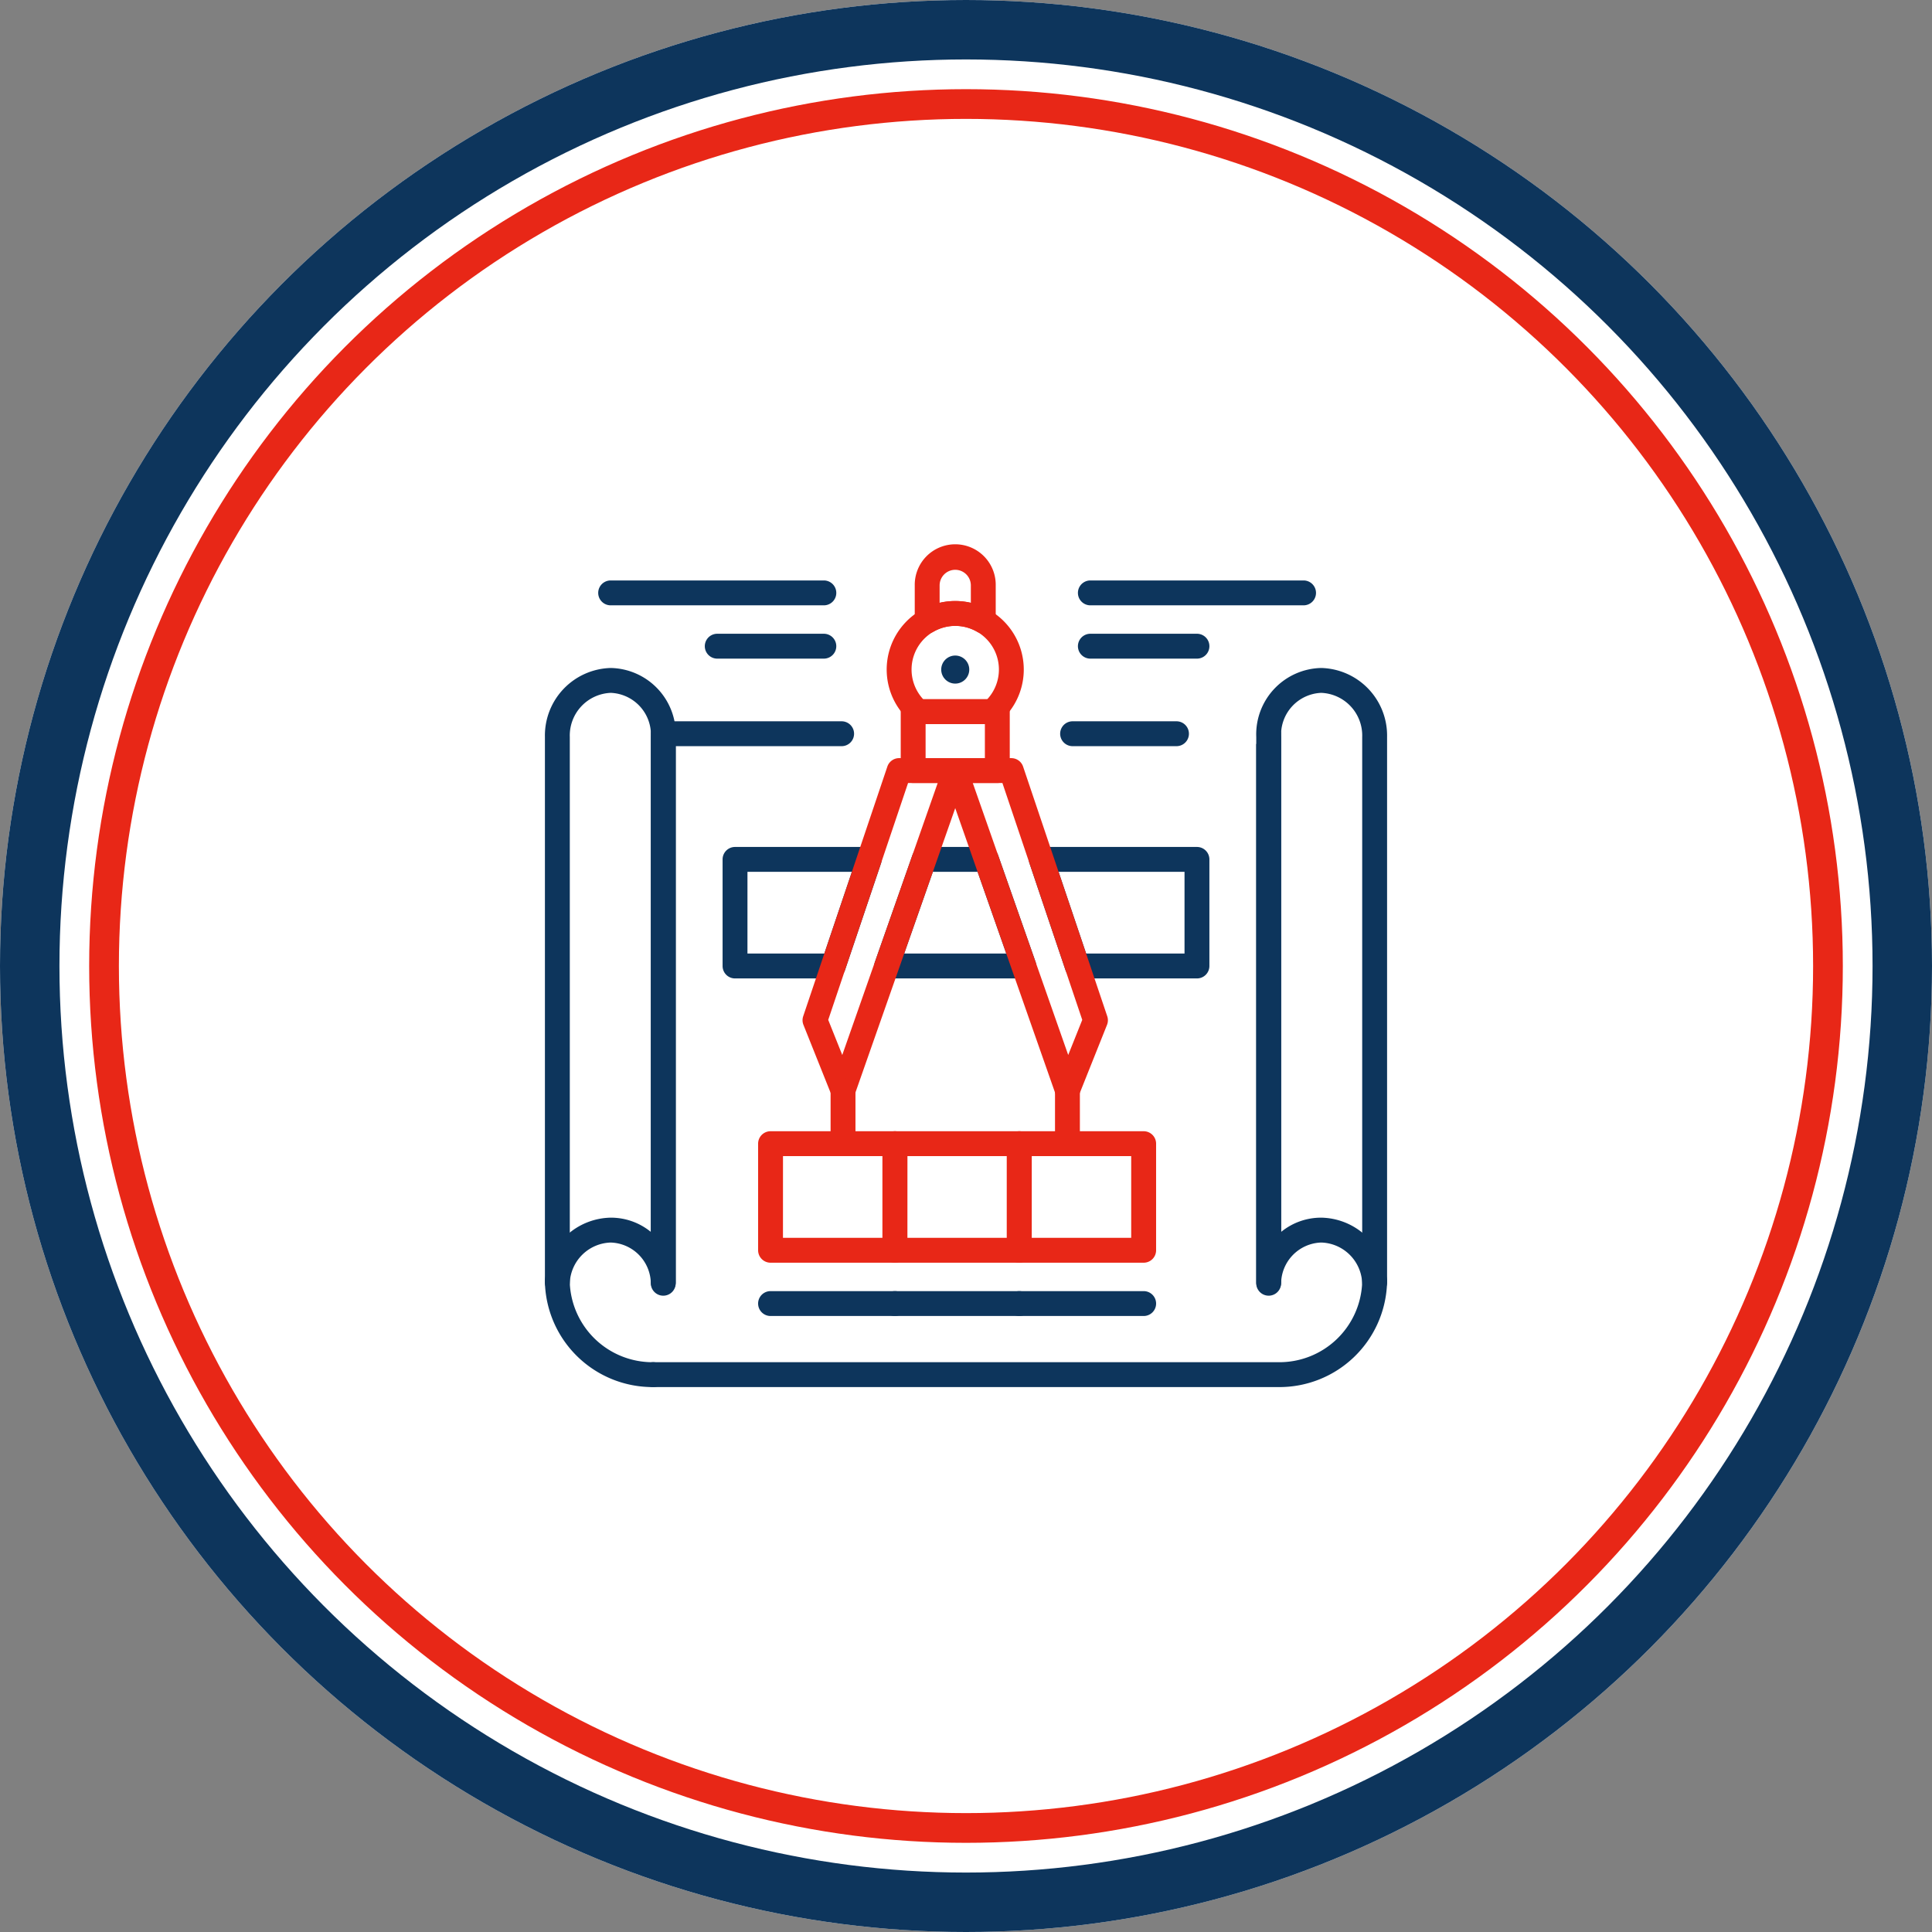
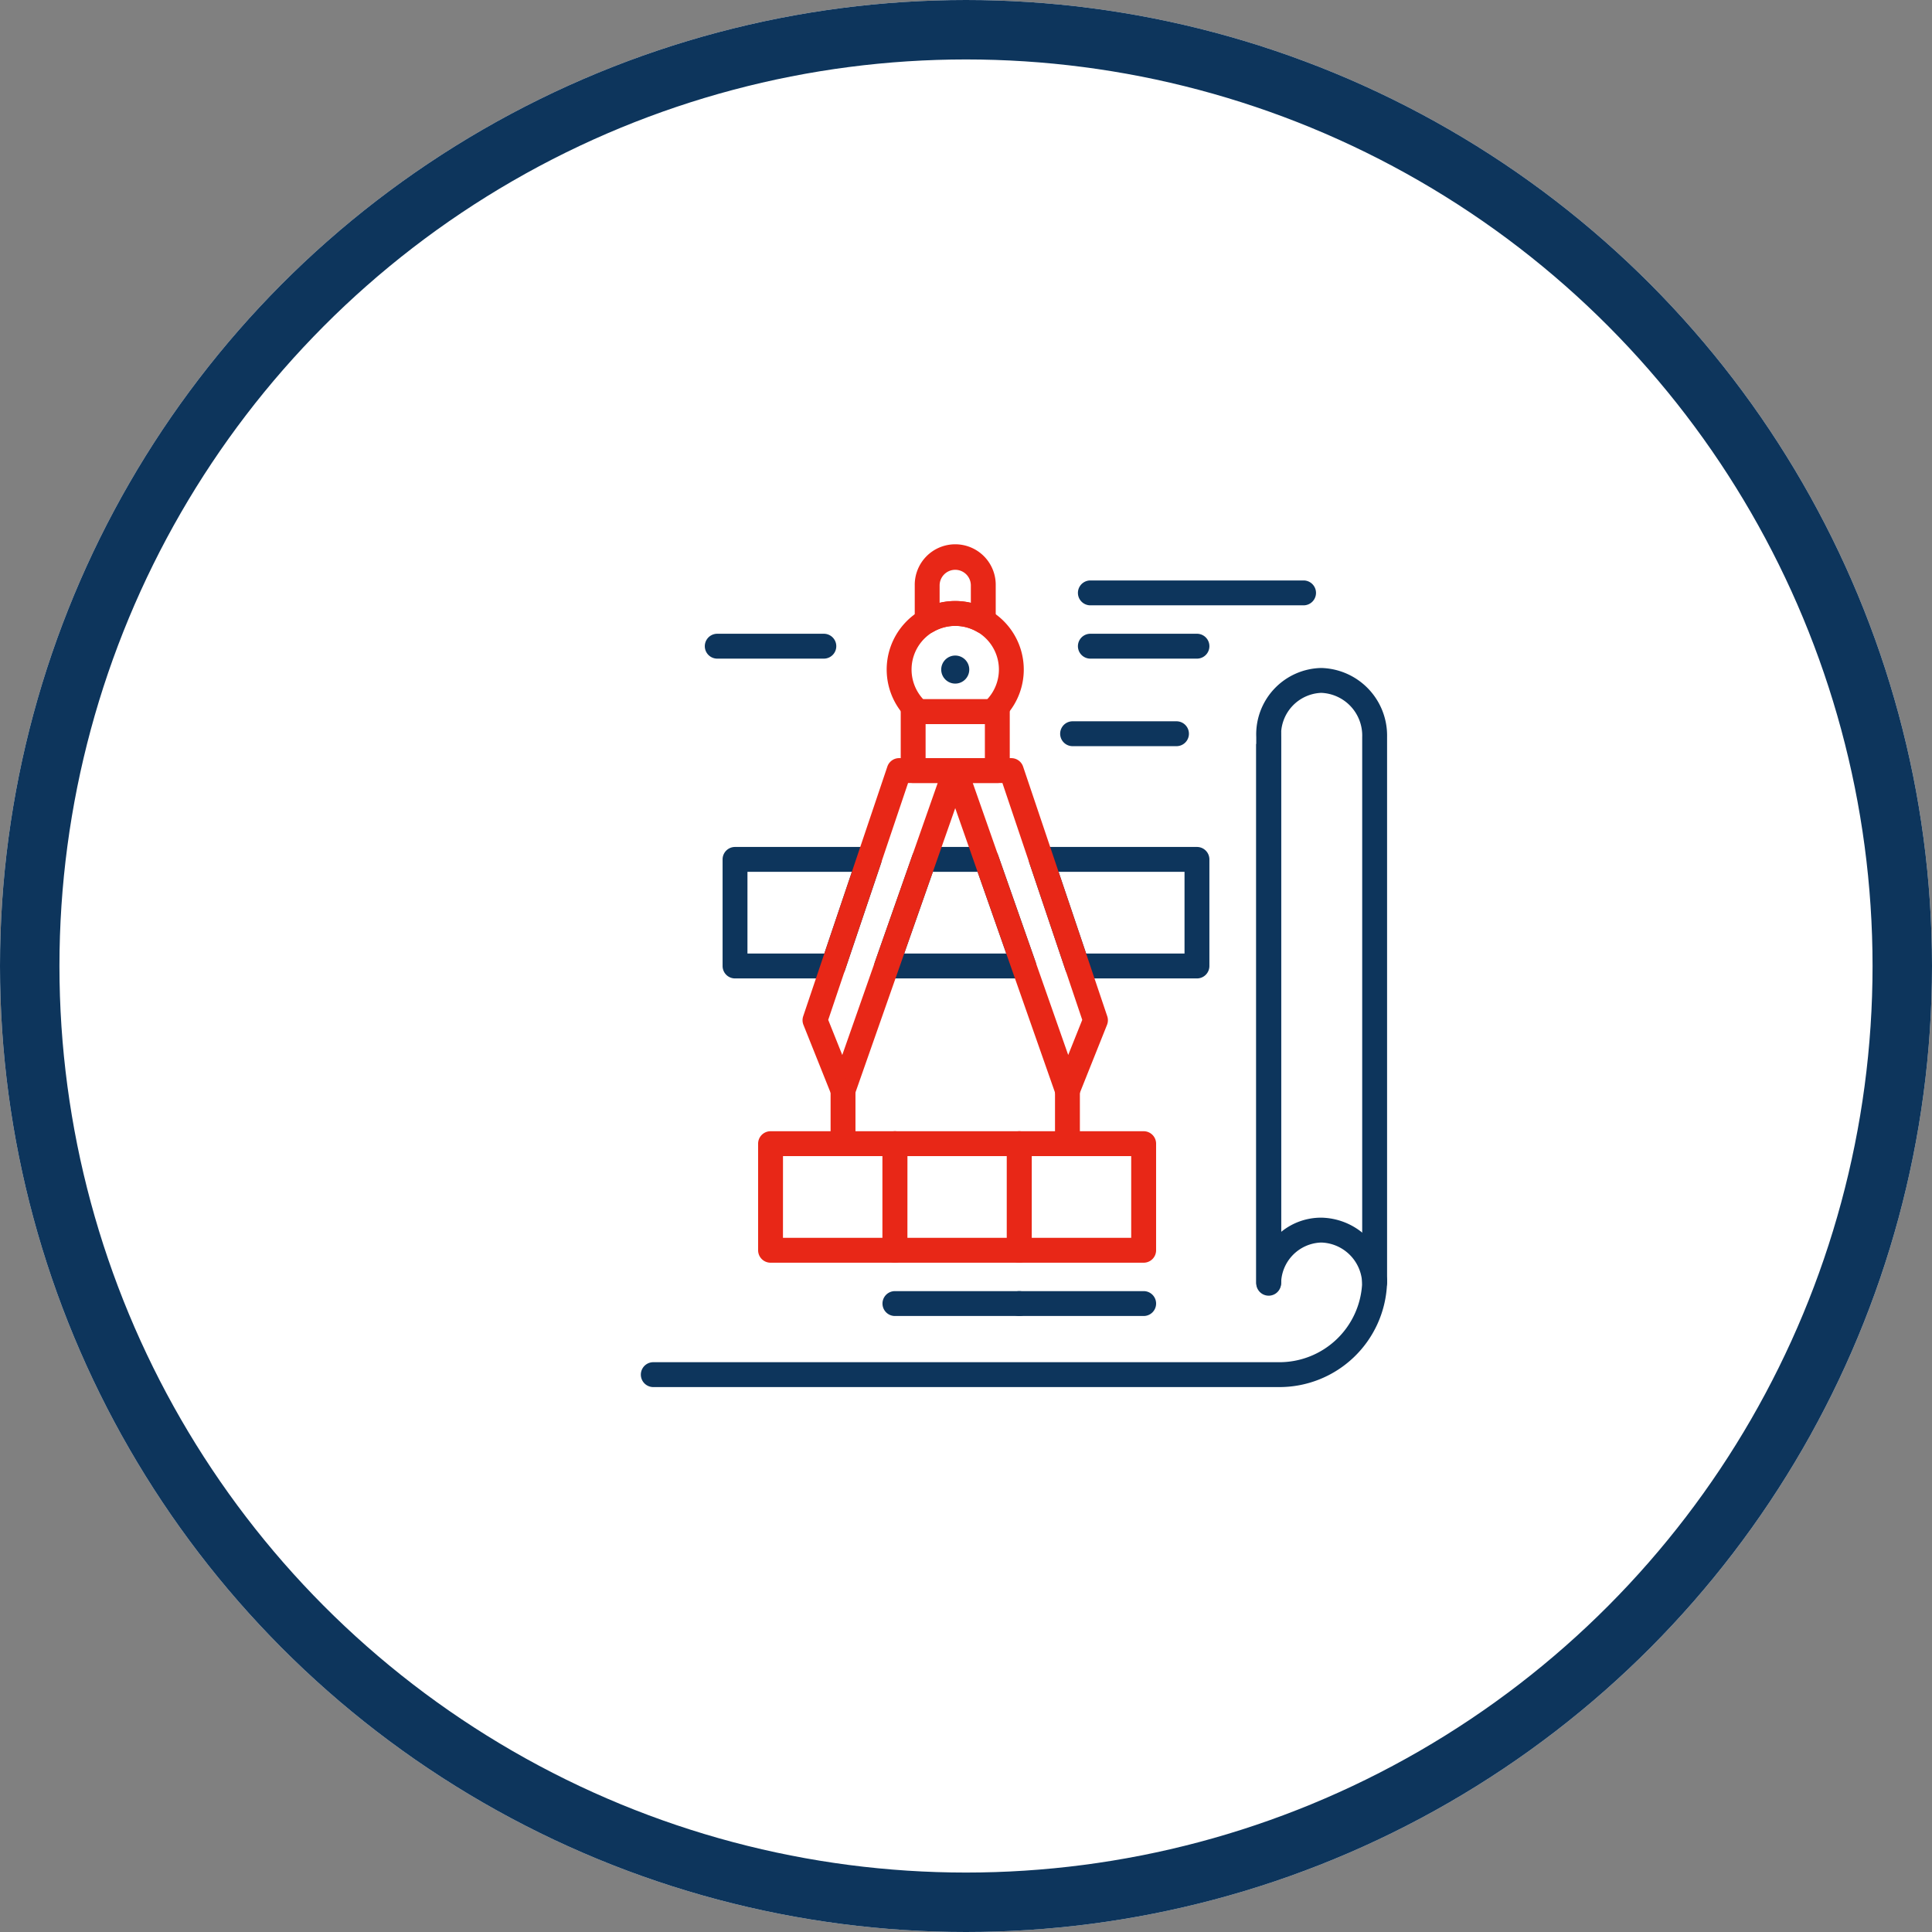
<svg xmlns="http://www.w3.org/2000/svg" width="195" height="195" viewBox="0 0 195 195">
  <rect x="0" y="0" width="195" height="195" fill="#808080" stroke="none" />
  <g id="Logo-engineering-and-design" transform="translate(-215 -565)">
    <g id="Group_778" data-name="Group 778" transform="translate(-600)">
      <g id="Ellipse_6" data-name="Ellipse 6" transform="translate(815 565)" fill="#fff" stroke="#0d355c" stroke-width="6">
        <circle cx="97.5" cy="97.5" r="97.5" stroke="none" />
        <circle cx="97.5" cy="97.5" r="94.5" fill="none" />
      </g>
      <g id="Ellipse_7" data-name="Ellipse 7" transform="translate(824 574)" fill="#fff" stroke="#e82717" stroke-width="3">
        <circle cx="88.5" cy="88.5" r="88.5" stroke="none" />
-         <circle cx="88.5" cy="88.5" r="87" fill="none" />
      </g>
    </g>
    <g id="Engineering_and_design_noun_Blueprint_2597317" data-name="Engineering and design_noun_Blueprint_2597317" transform="translate(251 601)">
      <g id="Group_769" data-name="Group 769" transform="translate(18.999 19)">
        <g id="Group_768" data-name="Group 768">
          <g id="Group_767" data-name="Group 767">
            <g id="Group_742" data-name="Group 742" transform="translate(9.683 12.421)">
              <g id="Group_740" data-name="Group 740" transform="translate(0 5.38)">
                <path id="Path_1199" data-name="Path 1199" d="M137.375,185.467H74.251a1.255,1.255,0,1,1,0-2.511h63.124a8.356,8.356,0,0,0,8.424-8.011,4.264,4.264,0,0,0-4.13-4.067,4.18,4.18,0,0,0-4.051,4.15,1.255,1.255,0,0,1-2.509-.07V120.574c1.949-2.306,2.511-1.744,2.511-1.05v50.282a6.359,6.359,0,0,1,4.049-1.438,6.755,6.755,0,0,1,6.591,5.98,1.26,1.26,0,0,1,.053.361v.25a1.264,1.264,0,0,1-.007.131A10.87,10.87,0,0,1,137.375,185.467Zm-10.316-64.688H116.573a1.255,1.255,0,1,1,0-2.511h10.486a1.255,1.255,0,0,1,1.254,1.2c0,.02,0,.039,0,.059s0,.039,0,.059A1.255,1.255,0,0,1,127.059,120.779Z" transform="translate(-72.996 -118.268)" fill="#0d355c" />
              </g>
              <g id="Group_741" data-name="Group 741" transform="translate(62.113)">
                <path id="Path_1200" data-name="Path 1200" d="M431.318,151.519a1.255,1.255,0,0,1-1.255-1.255V95.235a4.31,4.31,0,0,0-4.133-4.458,4.223,4.223,0,0,0-4.049,4.458v55.029a1.255,1.255,0,0,1-2.511,0V95.235a6.7,6.7,0,0,1,6.56-6.968,6.82,6.82,0,0,1,6.644,6.968v55.029A1.255,1.255,0,0,1,431.318,151.519Z" transform="translate(-419.369 -88.267)" fill="#0d355c" />
              </g>
            </g>
            <g id="Group_745" data-name="Group 745" transform="translate(0 12.421)">
              <g id="Group_743" data-name="Group 743" transform="translate(0 5.38)">
-                 <path id="Path_1201" data-name="Path 1201" d="M29.938,185.467a10.87,10.87,0,0,1-10.931-10.377,1.269,1.269,0,0,1-.007-.131v-.25a1.262,1.262,0,0,1,.053-.361,6.754,6.754,0,0,1,6.591-5.98,6.36,6.36,0,0,1,4.049,1.438V119.523a1.255,1.255,0,0,1,1.255-1.255h18a1.255,1.255,0,1,1,0,2.511H32.2v54.18a1.255,1.255,0,0,1-2.509.07,4.18,4.18,0,0,0-4.051-4.15,4.264,4.264,0,0,0-4.13,4.067,8.356,8.356,0,0,0,8.424,8.011,1.255,1.255,0,1,1,0,2.511Z" transform="translate(-19 -118.268)" fill="#0d355c" />
-               </g>
+                 </g>
              <g id="Group_744" data-name="Group 744">
-                 <path id="Path_1202" data-name="Path 1202" d="M30.948,151.519a1.255,1.255,0,0,1-1.255-1.255V95.235a4.223,4.223,0,0,0-4.049-4.458,4.31,4.31,0,0,0-4.133,4.458v55.029a1.255,1.255,0,0,1-2.511,0V95.235a6.82,6.82,0,0,1,6.644-6.968,6.7,6.7,0,0,1,6.56,6.968v55.029A1.255,1.255,0,0,1,30.948,151.519Z" transform="translate(-18.999 -88.267)" fill="#0d355c" />
-               </g>
+                 </g>
            </g>
            <g id="Group_746" data-name="Group 746" transform="translate(46.625 59.177)">
              <path id="Path_1203" data-name="Path 1203" d="M292.808,362.27H280.255A1.255,1.255,0,0,1,279,361.015V350.255A1.255,1.255,0,0,1,280.255,349h12.553a1.255,1.255,0,0,1,1.255,1.255v10.759A1.255,1.255,0,0,1,292.808,362.27Zm-11.3-2.511h10.042V351.51H281.51Z" transform="translate(-279 -349)" fill="#e82717" />
            </g>
            <g id="Group_747" data-name="Group 747" transform="translate(46.625 75.316)">
              <path id="Path_1204" data-name="Path 1204" d="M292.808,441.51H280.255a1.255,1.255,0,0,1,0-2.511h12.553a1.255,1.255,0,0,1,0,2.511Z" transform="translate(-279 -439)" fill="#0d355c" />
            </g>
            <g id="Group_748" data-name="Group 748" transform="translate(34.072 59.177)">
              <path id="Path_1205" data-name="Path 1205" d="M222.808,362.27H210.255A1.255,1.255,0,0,1,209,361.015V350.255A1.255,1.255,0,0,1,210.255,349h12.553a1.255,1.255,0,0,1,1.255,1.255v10.759A1.255,1.255,0,0,1,222.808,362.27Zm-11.3-2.511h10.042V351.51H211.511Z" transform="translate(-209 -349)" fill="#e82717" />
            </g>
            <g id="Group_749" data-name="Group 749" transform="translate(34.072 75.316)">
              <path id="Path_1206" data-name="Path 1206" d="M222.808,441.51H210.255a1.255,1.255,0,0,1,0-2.511h12.553a1.255,1.255,0,0,1,0,2.511Z" transform="translate(-209 -439)" fill="#0d355c" />
            </g>
            <g id="Group_750" data-name="Group 750" transform="translate(21.519 59.177)">
              <path id="Path_1207" data-name="Path 1207" d="M152.808,362.27H140.255A1.255,1.255,0,0,1,139,361.015V350.255A1.255,1.255,0,0,1,140.255,349h12.553a1.255,1.255,0,0,1,1.255,1.255v10.759A1.255,1.255,0,0,1,152.808,362.27Zm-11.3-2.511h10.042V351.51H141.511Z" transform="translate(-139 -349)" fill="#e82717" />
            </g>
            <g id="Group_751" data-name="Group 751" transform="translate(21.519 75.316)">
-               <path id="Path_1208" data-name="Path 1208" d="M152.808,441.51H140.255a1.255,1.255,0,0,1,0-2.511h12.553a1.255,1.255,0,0,1,0,2.511Z" transform="translate(-139 -439)" fill="#0d355c" />
-             </g>
+               </g>
            <g id="Group_752" data-name="Group 752" transform="translate(17.933 30.485)">
              <path id="Path_1209" data-name="Path 1209" d="M130.17,202.27h-9.915A1.255,1.255,0,0,1,119,201.015V190.255A1.255,1.255,0,0,1,120.255,189H133.8a1.255,1.255,0,0,1,1.19,1.656l-3.627,10.759A1.256,1.256,0,0,1,130.17,202.27Zm-8.66-2.511h7.758l2.781-8.249H121.511Z" transform="translate(-119 -189)" fill="#0d355c" />
            </g>
            <g id="Group_753" data-name="Group 753" transform="translate(48.844 30.485)">
              <path id="Path_1210" data-name="Path 1210" d="M308.347,202.27H296.261a1.255,1.255,0,0,1-1.189-.854l-3.627-10.759A1.255,1.255,0,0,1,292.634,189h15.713a1.255,1.255,0,0,1,1.255,1.255v10.759A1.255,1.255,0,0,1,308.347,202.27Zm-11.184-2.511h9.929v-8.249H294.382Z" transform="translate(-291.379 -189)" fill="#0d355c" />
            </g>
            <g id="Group_754" data-name="Group 754" transform="translate(33.238 30.485)">
              <path id="Path_1211" data-name="Path 1211" d="M219.449,202.27H205.607a1.255,1.255,0,0,1-1.184-1.671L208.2,189.84a1.255,1.255,0,0,1,1.184-.84h6.292a1.255,1.255,0,0,1,1.184.84l3.775,10.759a1.255,1.255,0,0,1-1.184,1.671Zm-12.072-2.511h10.3l-2.894-8.249h-4.513Z" transform="translate(-204.351 -189)" fill="#0d355c" />
            </g>
            <g id="Group_757" data-name="Group 757" transform="translate(34.496)">
              <g id="Group_755" data-name="Group 755" transform="translate(2.832)">
                <path id="Path_1212" data-name="Path 1212" d="M228.413,27.933a1.255,1.255,0,0,1-1.255-1.255V23.087a4.087,4.087,0,1,1,8.173,0v3.591a1.255,1.255,0,0,1-1.884,1.087,4.4,4.4,0,0,0-4.405,0A1.255,1.255,0,0,1,228.413,27.933Zm2.831-6.422a1.578,1.578,0,0,0-1.576,1.576v1.758a6.962,6.962,0,0,1,3.152,0V23.087A1.578,1.578,0,0,0,231.245,21.511Z" transform="translate(-227.158 -19)" fill="#e82717" />
              </g>
              <g id="Group_756" data-name="Group 756" transform="translate(0 5.663)">
                <path id="Path_1213" data-name="Path 1213" d="M222.03,63h-7.487a1.256,1.256,0,0,1-.831-.314,6.918,6.918,0,1,1,9.148,0A1.256,1.256,0,0,1,222.03,63Zm-6.978-2.511h6.469a4.408,4.408,0,1,0-6.469,0Z" transform="translate(-211.368 -50.58)" fill="#e82717" />
              </g>
            </g>
            <g id="Group_758" data-name="Group 758" transform="translate(35.912 15.573)">
              <path id="Path_1214" data-name="Path 1214" d="M229.013,114.3h-8.494a1.255,1.255,0,0,1-1.255-1.255V107.1a1.255,1.255,0,0,1,1.255-1.255h8.494a1.255,1.255,0,0,1,1.255,1.255v5.946A1.255,1.255,0,0,1,229.013,114.3Zm-7.239-2.511h5.984v-3.436h-5.984Z" transform="translate(-219.263 -105.842)" fill="#e82717" />
            </g>
            <g id="Group_759" data-name="Group 759" transform="translate(26.002 21.519)">
              <path id="Path_1215" data-name="Path 1215" d="M168.086,173.789a1.256,1.256,0,0,1-1.165-.789l-2.831-7.079a1.256,1.256,0,0,1-.024-.867l8.494-25.2a1.255,1.255,0,0,1,1.189-.854h5.663a1.255,1.255,0,0,1,1.184,1.671L169.27,172.949a1.255,1.255,0,0,1-1.157.839Zm-1.494-8.371,1.417,3.544,9.632-27.451h-2.991Z" transform="translate(-163.999 -139)" fill="#e82717" />
            </g>
            <g id="Group_760" data-name="Group 760" transform="translate(40.159 21.519)">
              <path id="Path_1216" data-name="Path 1216" d="M255.528,173.788H255.5a1.255,1.255,0,0,1-1.158-.839L243.018,140.67A1.255,1.255,0,0,1,244.2,139h5.663a1.255,1.255,0,0,1,1.189.854l8.494,25.2a1.255,1.255,0,0,1-.024.867L256.694,173A1.255,1.255,0,0,1,255.528,173.788Zm-9.555-32.278,9.632,27.451,1.417-3.543-8.058-23.907Z" transform="translate(-242.947 -138.999)" fill="#e82717" />
            </g>
            <g id="Group_761" data-name="Group 761" transform="translate(51.485 53.797)">
              <path id="Path_1217" data-name="Path 1217" d="M307.36,326.89a1.255,1.255,0,0,1-1.255-1.255v-5.38a1.255,1.255,0,1,1,2.51,0v5.38A1.255,1.255,0,0,1,307.36,326.89Z" transform="translate(-306.105 -319)" fill="#e82717" />
            </g>
            <g id="Group_762" data-name="Group 762" transform="translate(28.834 53.797)">
              <path id="Path_1218" data-name="Path 1218" d="M181.045,326.89a1.255,1.255,0,0,1-1.255-1.255v-5.38a1.255,1.255,0,0,1,2.511,0v5.38A1.255,1.255,0,0,1,181.045,326.89Z" transform="translate(-179.79 -319)" fill="#e82717" />
            </g>
            <g id="Group_763" data-name="Group 763" transform="translate(53.798 3.586)">
              <path id="Path_1219" data-name="Path 1219" d="M341.774,41.511H320.255a1.255,1.255,0,0,1,0-2.511h21.519a1.255,1.255,0,1,1,0,2.511Z" transform="translate(-319 -39)" fill="#0d355c" />
            </g>
            <g id="Group_764" data-name="Group 764" transform="translate(53.798 8.966)">
              <path id="Path_1220" data-name="Path 1220" d="M331.015,71.511H320.255a1.255,1.255,0,0,1,0-2.511h10.759a1.255,1.255,0,1,1,0,2.511Z" transform="translate(-319 -69)" fill="#0d355c" />
            </g>
            <g id="Group_765" data-name="Group 765" transform="translate(5.38 3.586)">
-               <path id="Path_1221" data-name="Path 1221" d="M71.774,41.511H50.255a1.255,1.255,0,1,1,0-2.511H71.774a1.255,1.255,0,1,1,0,2.511Z" transform="translate(-49 -39)" fill="#0d355c" />
-             </g>
+               </g>
            <g id="Group_766" data-name="Group 766" transform="translate(16.139 8.966)">
              <path id="Path_1222" data-name="Path 1222" d="M121.015,71.511H110.255a1.255,1.255,0,0,1,0-2.511h10.759a1.255,1.255,0,1,1,0,2.511Z" transform="translate(-109 -69)" fill="#0d355c" />
            </g>
          </g>
          <circle id="Ellipse_4" data-name="Ellipse 4" cx="1.416" cy="1.416" r="1.416" transform="translate(39.999 11.165)" fill="#0d355c" />
        </g>
      </g>
    </g>
  </g>
</svg>